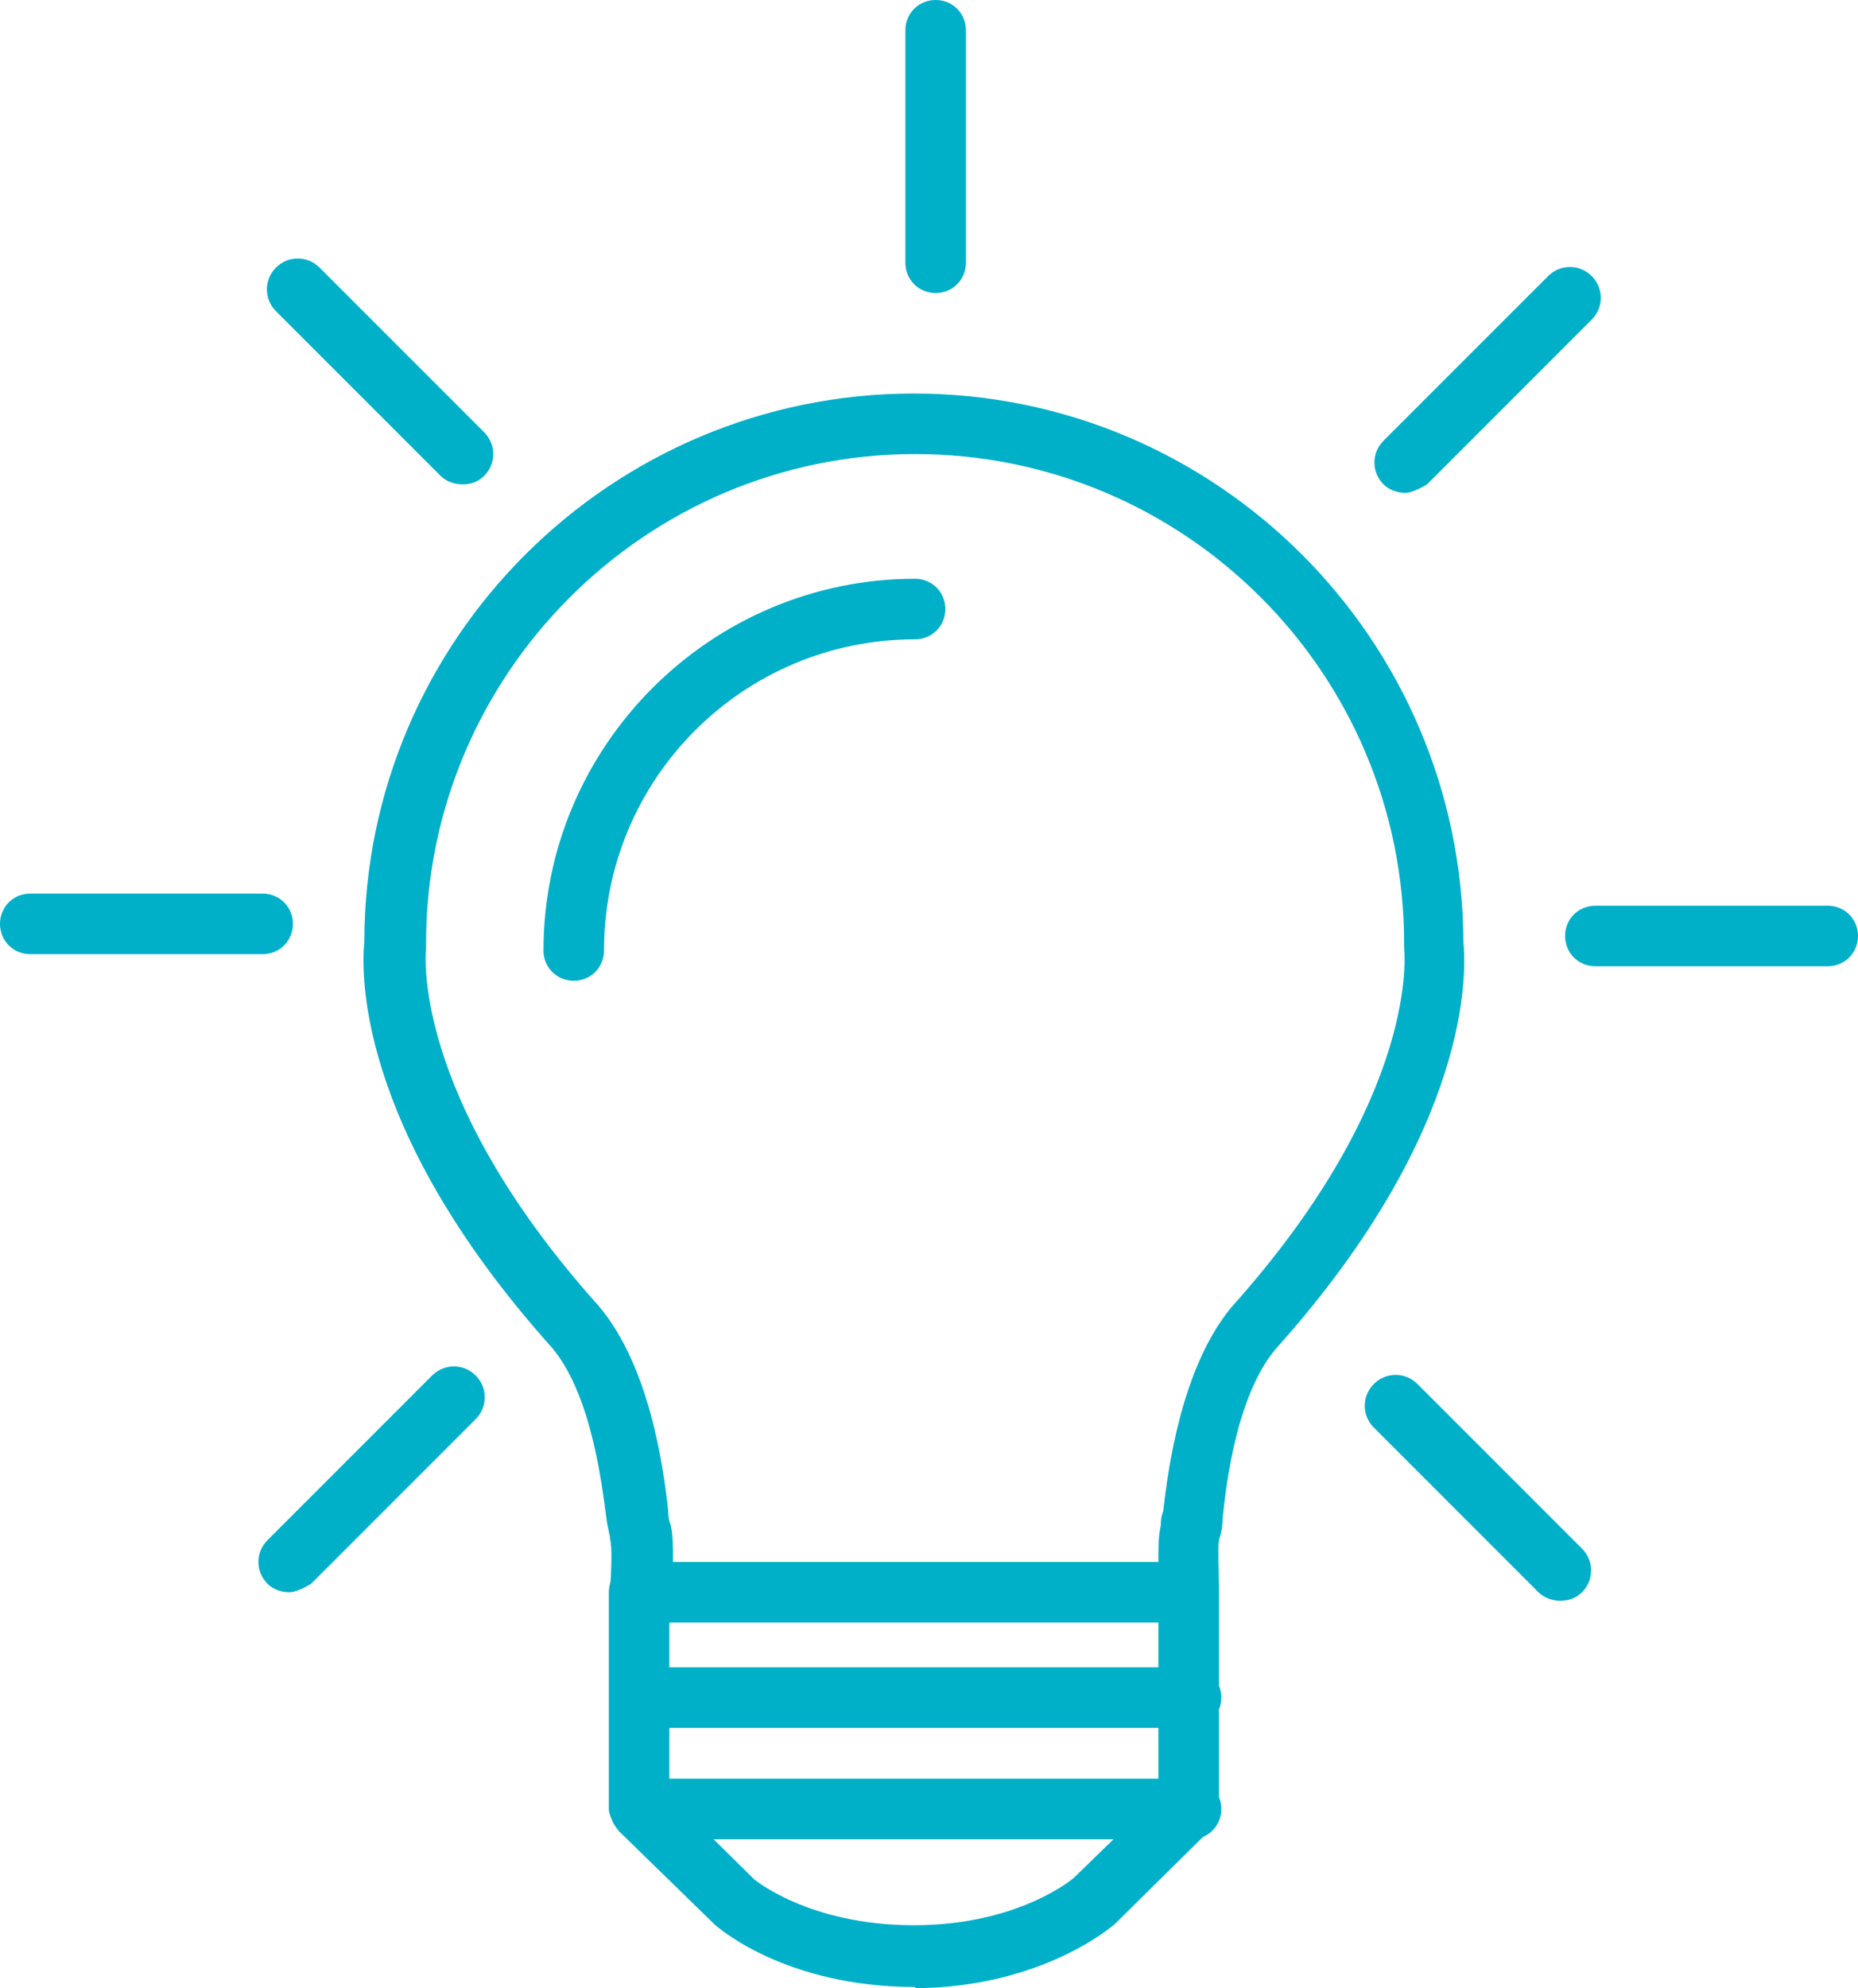
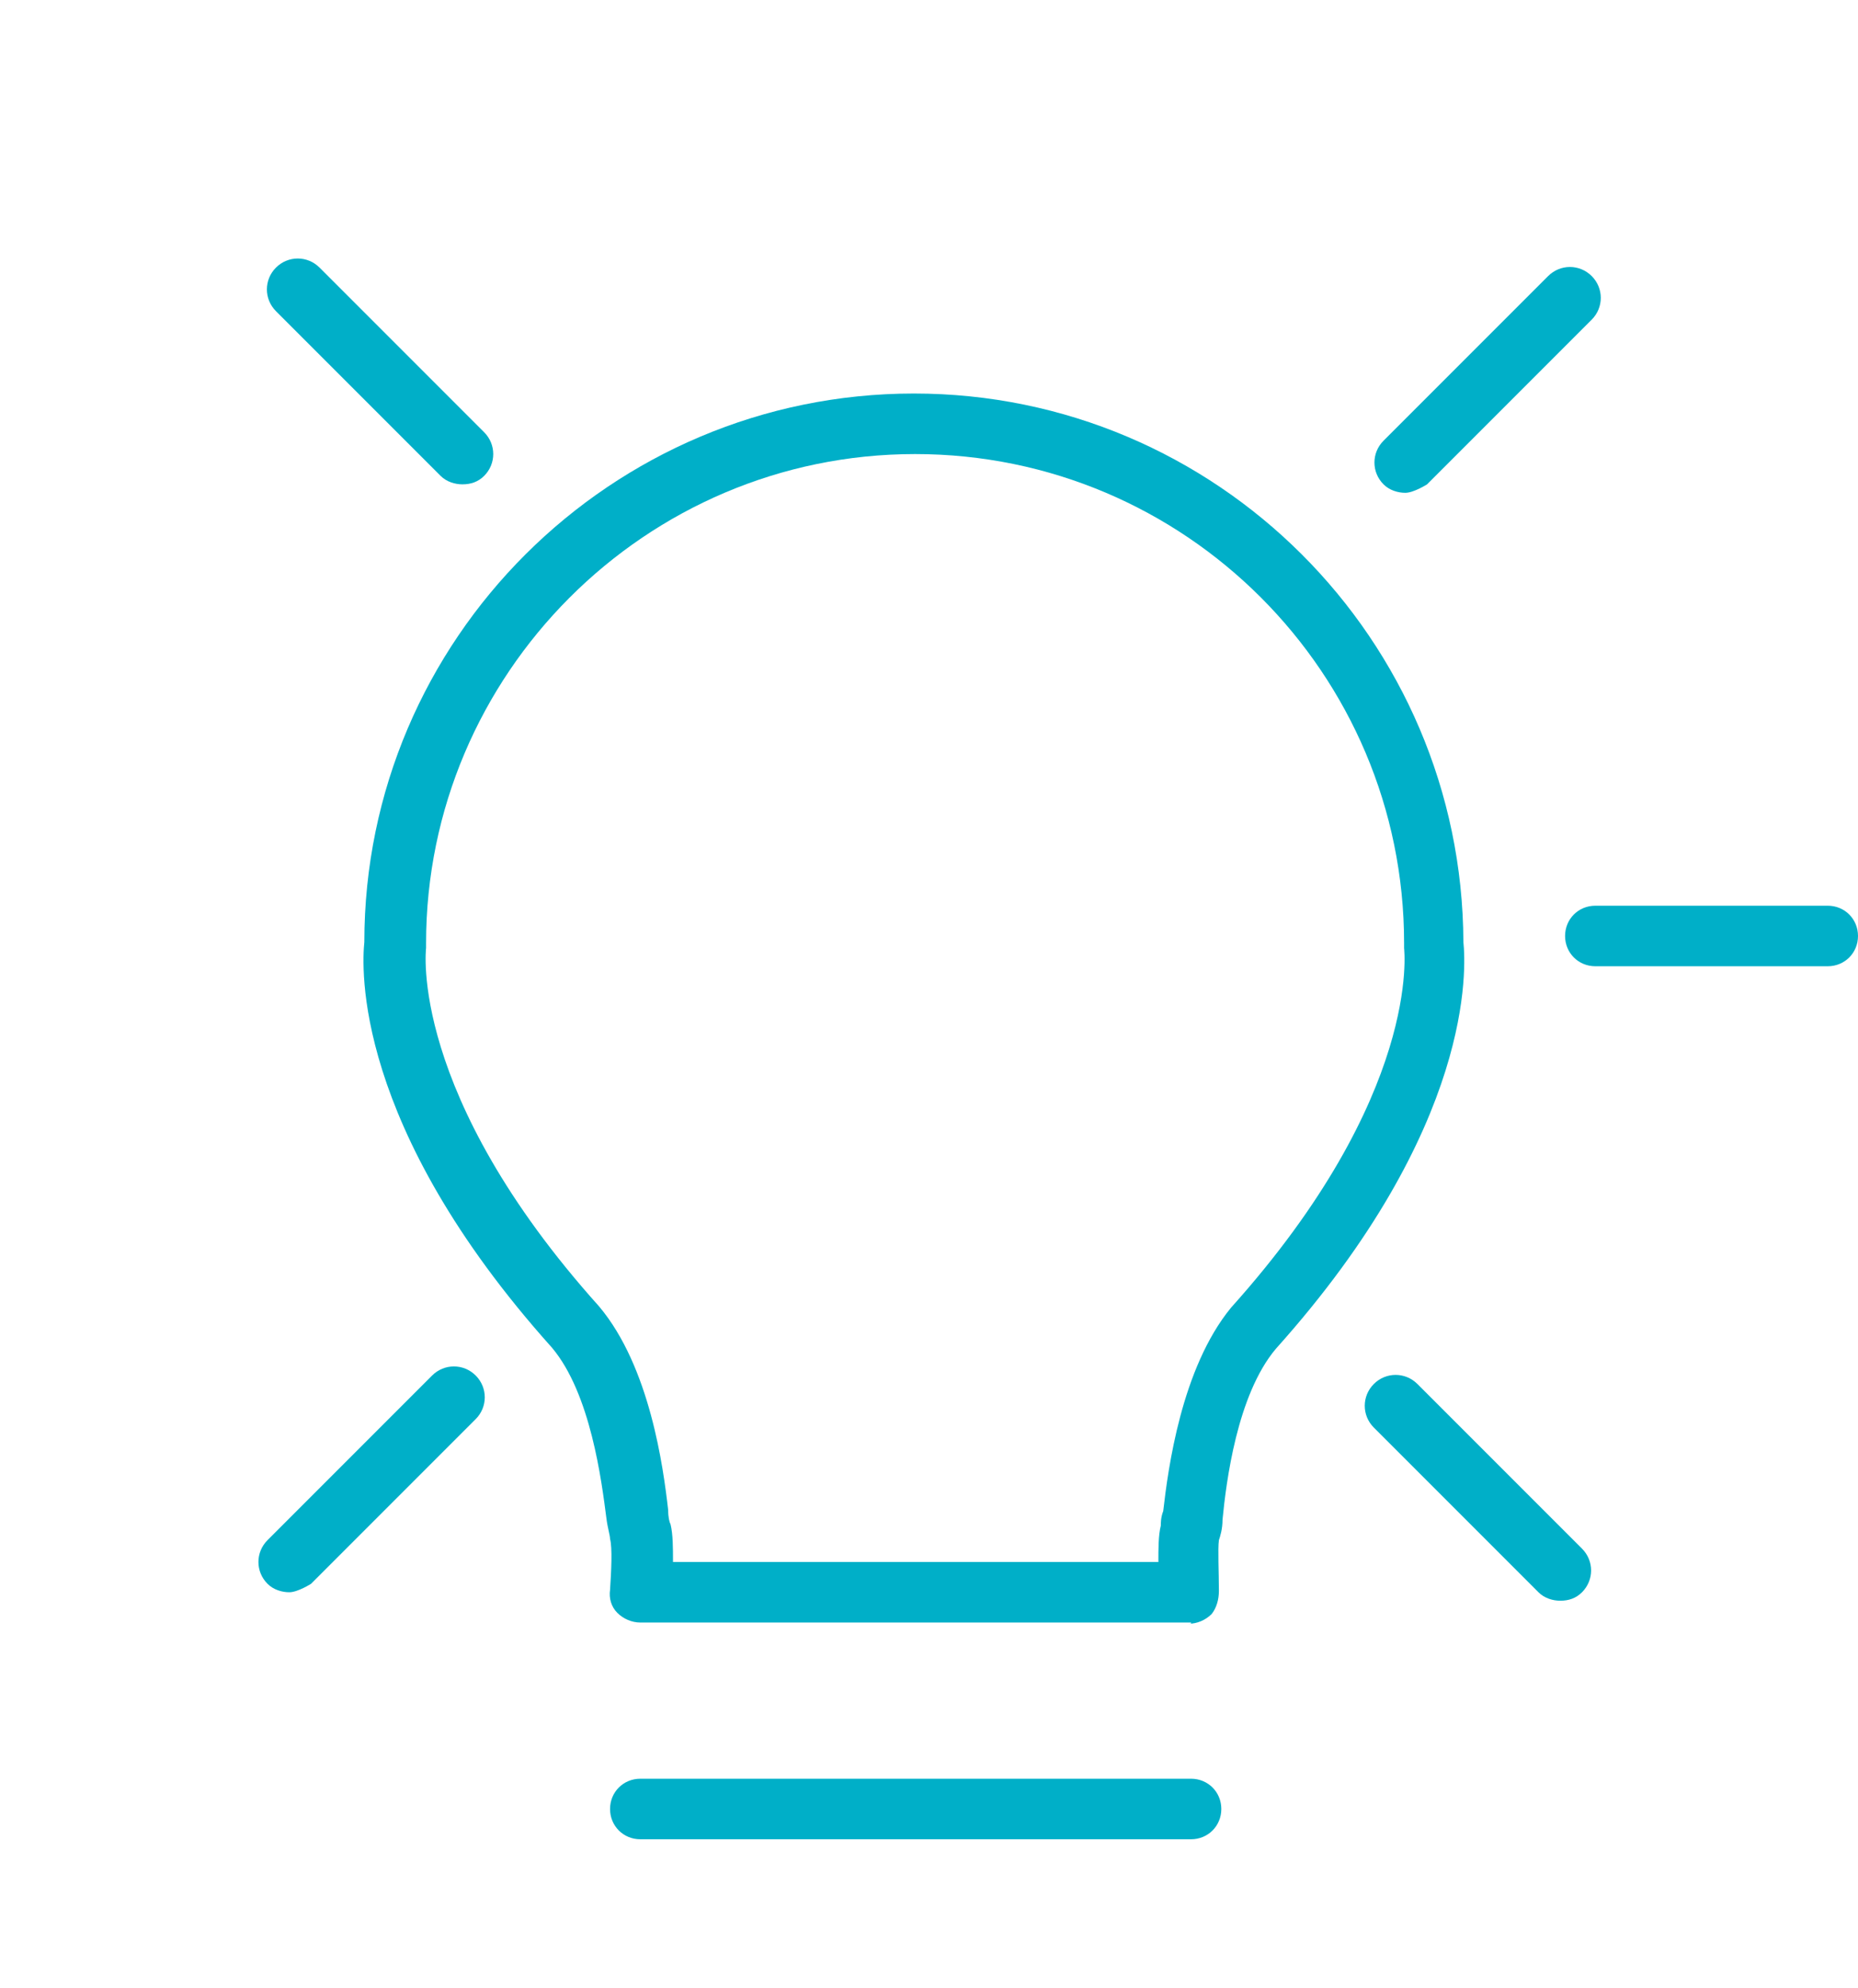
<svg xmlns="http://www.w3.org/2000/svg" id="b" data-name="Ebene_2" viewBox="0 0 15.35 16.42">
  <defs>
    <style>      .e {        fill: #00afc8;      }    </style>
  </defs>
  <g id="c" data-name="b">
    <g id="d" data-name="c">
      <g>
        <g>
          <g>
-             <path class="e" d="M9.84,14.27h-4.55c-.14,0-.25-.11-.25-.25s.11-.25.25-.25h4.55c.14,0,.25.11.25.25s-.11.25-.25.25Z" />
            <path class="e" d="M9.84,15.19h-4.55c-.14,0-.25-.11-.25-.25s.11-.25.25-.25h4.55c.14,0,.25.11.25.25s-.11.25-.25.25Z" />
-             <path class="e" d="M7.56,16.41c-1.08,0-1.64-.5-1.66-.52l-.79-.77s-.08-.11-.08-.18v-1.79c0-.14.11-.25.25-.25s.25.11.25.25v1.68l.7.69s.45.38,1.32.38,1.32-.39,1.32-.39l.7-.68v-1.68c0-.14.11-.25.25-.25s.25.11.25.25v1.79c0,.07-.03.13-.08.18l-.78.77s-.59.53-1.67.53h.02Z" />
            <path class="e" d="M9.84,13.4h-4.55c-.07,0-.14-.03-.19-.08s-.07-.12-.06-.19c.01-.15.02-.35,0-.42,0-.03-.02-.09-.03-.17-.04-.31-.13-1.03-.45-1.41-1.65-1.84-1.57-3.15-1.55-3.35,0-2.5,2.04-4.53,4.54-4.53s4.53,2.03,4.54,4.53c.02.2.1,1.52-1.55,3.36-.32.38-.41,1.1-.44,1.41,0,.08-.02.14-.03.17-.01.07,0,.27,0,.42,0,.07-.02.14-.06.19-.05.05-.12.08-.19.08h.02ZM5.56,12.9h4.01c0-.11,0-.22.02-.3,0-.02,0-.07.02-.12.04-.35.15-1.18.56-1.68,1.58-1.76,1.43-2.96,1.43-2.97v-.04c0-2.23-1.81-4.04-4.04-4.04s-4.04,1.82-4.04,4.04v.04s-.15,1.2,1.43,2.96c.42.5.53,1.33.57,1.68,0,.06.01.1.02.12.02.08.02.2.02.3h0Z" />
          </g>
-           <path class="e" d="M4.74,8.1c-.14,0-.25-.11-.25-.25,0-1.69,1.38-3.07,3.07-3.07.14,0,.25.11.25.25s-.11.25-.25.25c-1.42,0-2.57,1.15-2.57,2.57,0,.14-.11.25-.25.25Z" />
        </g>
-         <path class="e" d="M7.73,2.42c-.14,0-.25-.11-.25-.25V.25c0-.14.11-.25.25-.25s.25.11.25.25v1.92c0,.14-.11.25-.25.25Z" />
        <path class="e" d="M11.61,4.07c-.06,0-.13-.02-.18-.07-.1-.1-.1-.26,0-.36l1.36-1.36c.1-.1.26-.1.36,0s.1.26,0,.36l-1.36,1.36s-.11.07-.18.07Z" />
        <path class="e" d="M15.1,7.98h-1.92c-.14,0-.25-.11-.25-.25s.11-.25.25-.25h1.92c.14,0,.25.11.25.25s-.11.25-.25.25Z" />
        <path class="e" d="M12.89,13.22c-.06,0-.13-.02-.18-.07l-1.36-1.36c-.1-.1-.1-.26,0-.36s.26-.1.36,0l1.36,1.36c.1.1.1.26,0,.36-.05.05-.11.07-.18.07Z" />
        <path class="e" d="M2.39,13.15c-.06,0-.13-.02-.18-.07-.1-.1-.1-.26,0-.36l1.36-1.36c.1-.1.26-.1.36,0,.1.1.1.26,0,.36l-1.36,1.36s-.11.07-.18.07Z" />
-         <path class="e" d="M2.17,7.88H.25c-.14,0-.25-.11-.25-.25s.11-.25.25-.25h1.92c.14,0,.25.11.25.25s-.11.25-.25.25Z" />
        <path class="e" d="M3.82,4c-.06,0-.13-.02-.18-.07l-1.36-1.36c-.1-.1-.1-.26,0-.36.1-.1.26-.1.36,0l1.36,1.36c.1.1.1.26,0,.36-.05.05-.11.07-.18.07Z" />
      </g>
    </g>
  </g>
</svg>